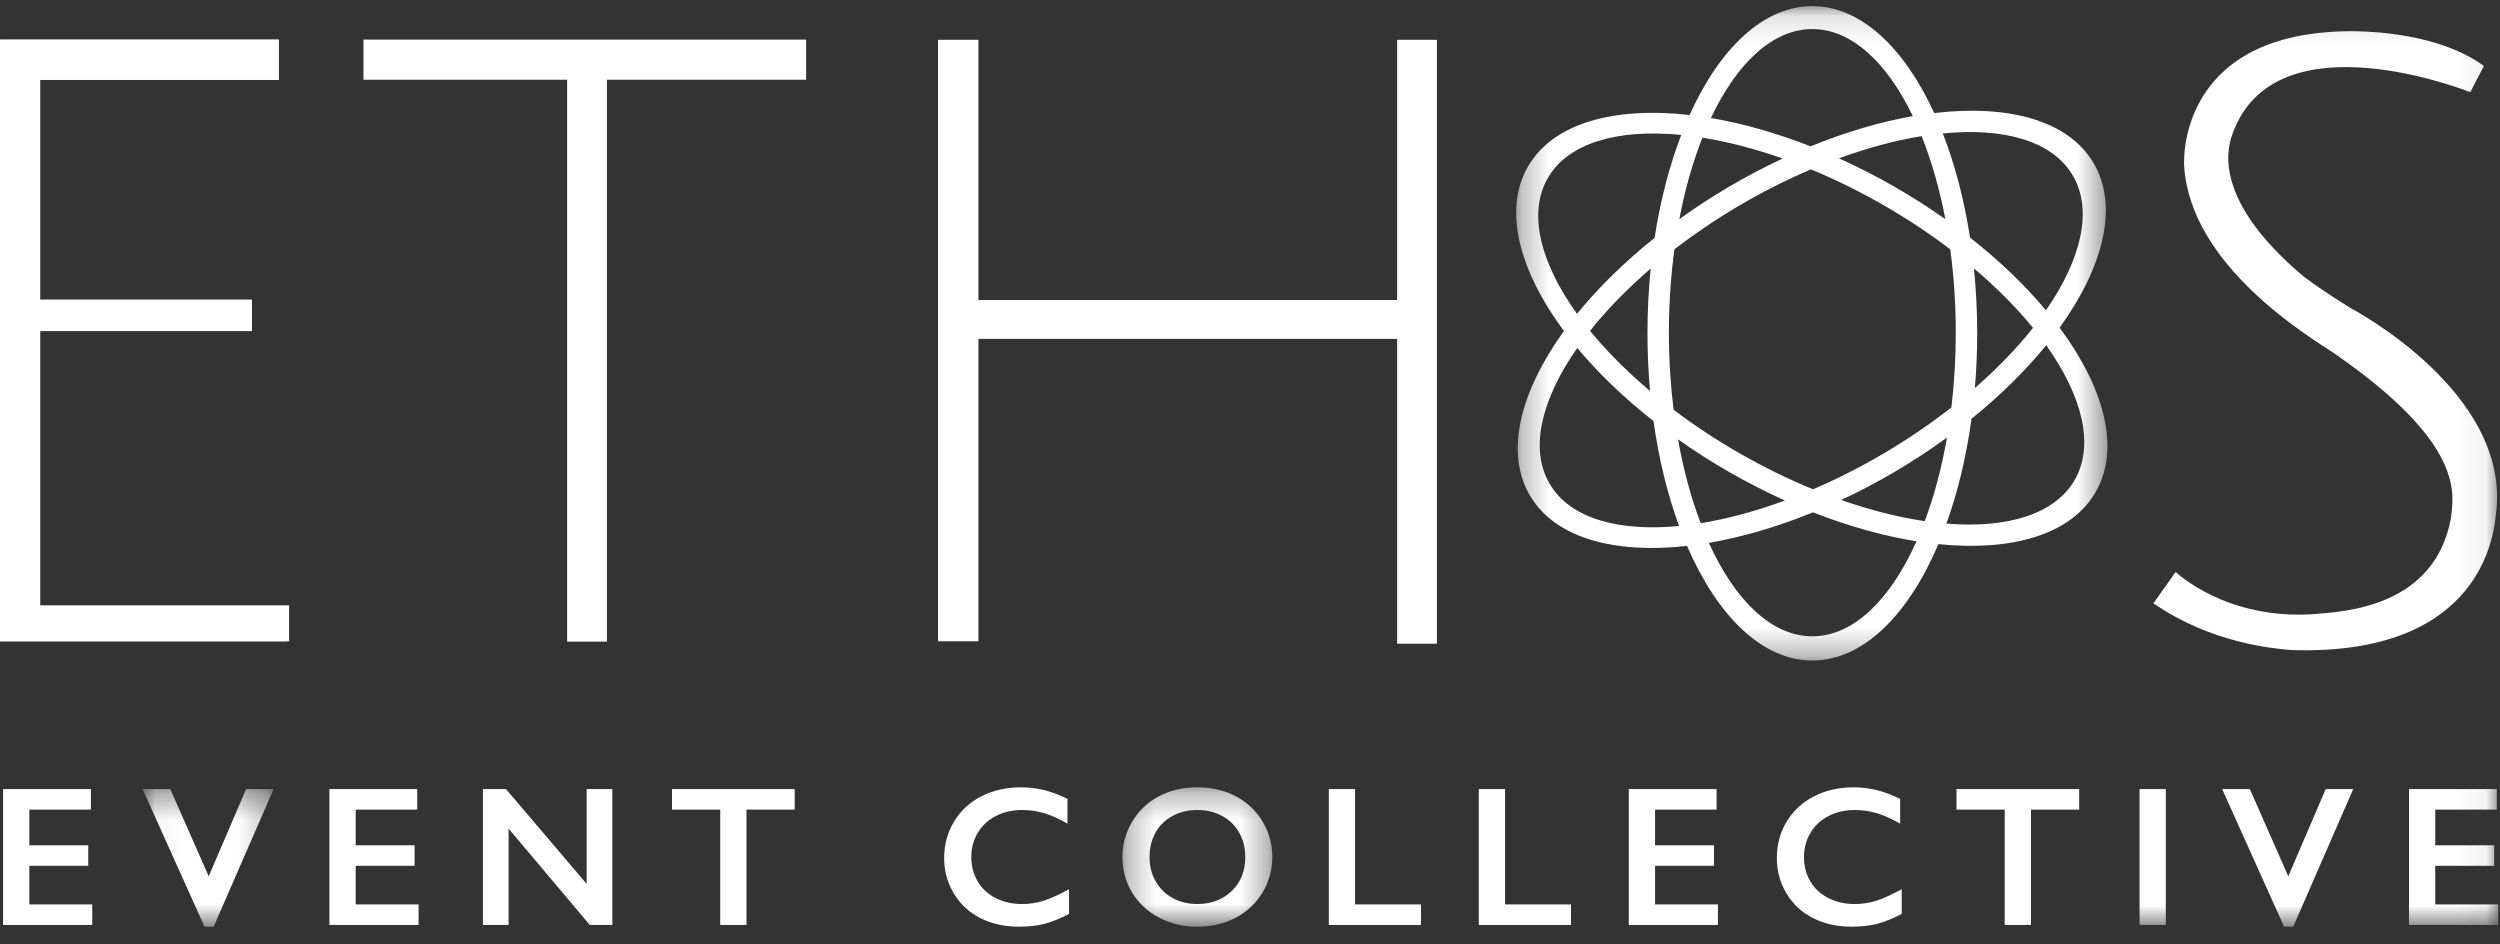
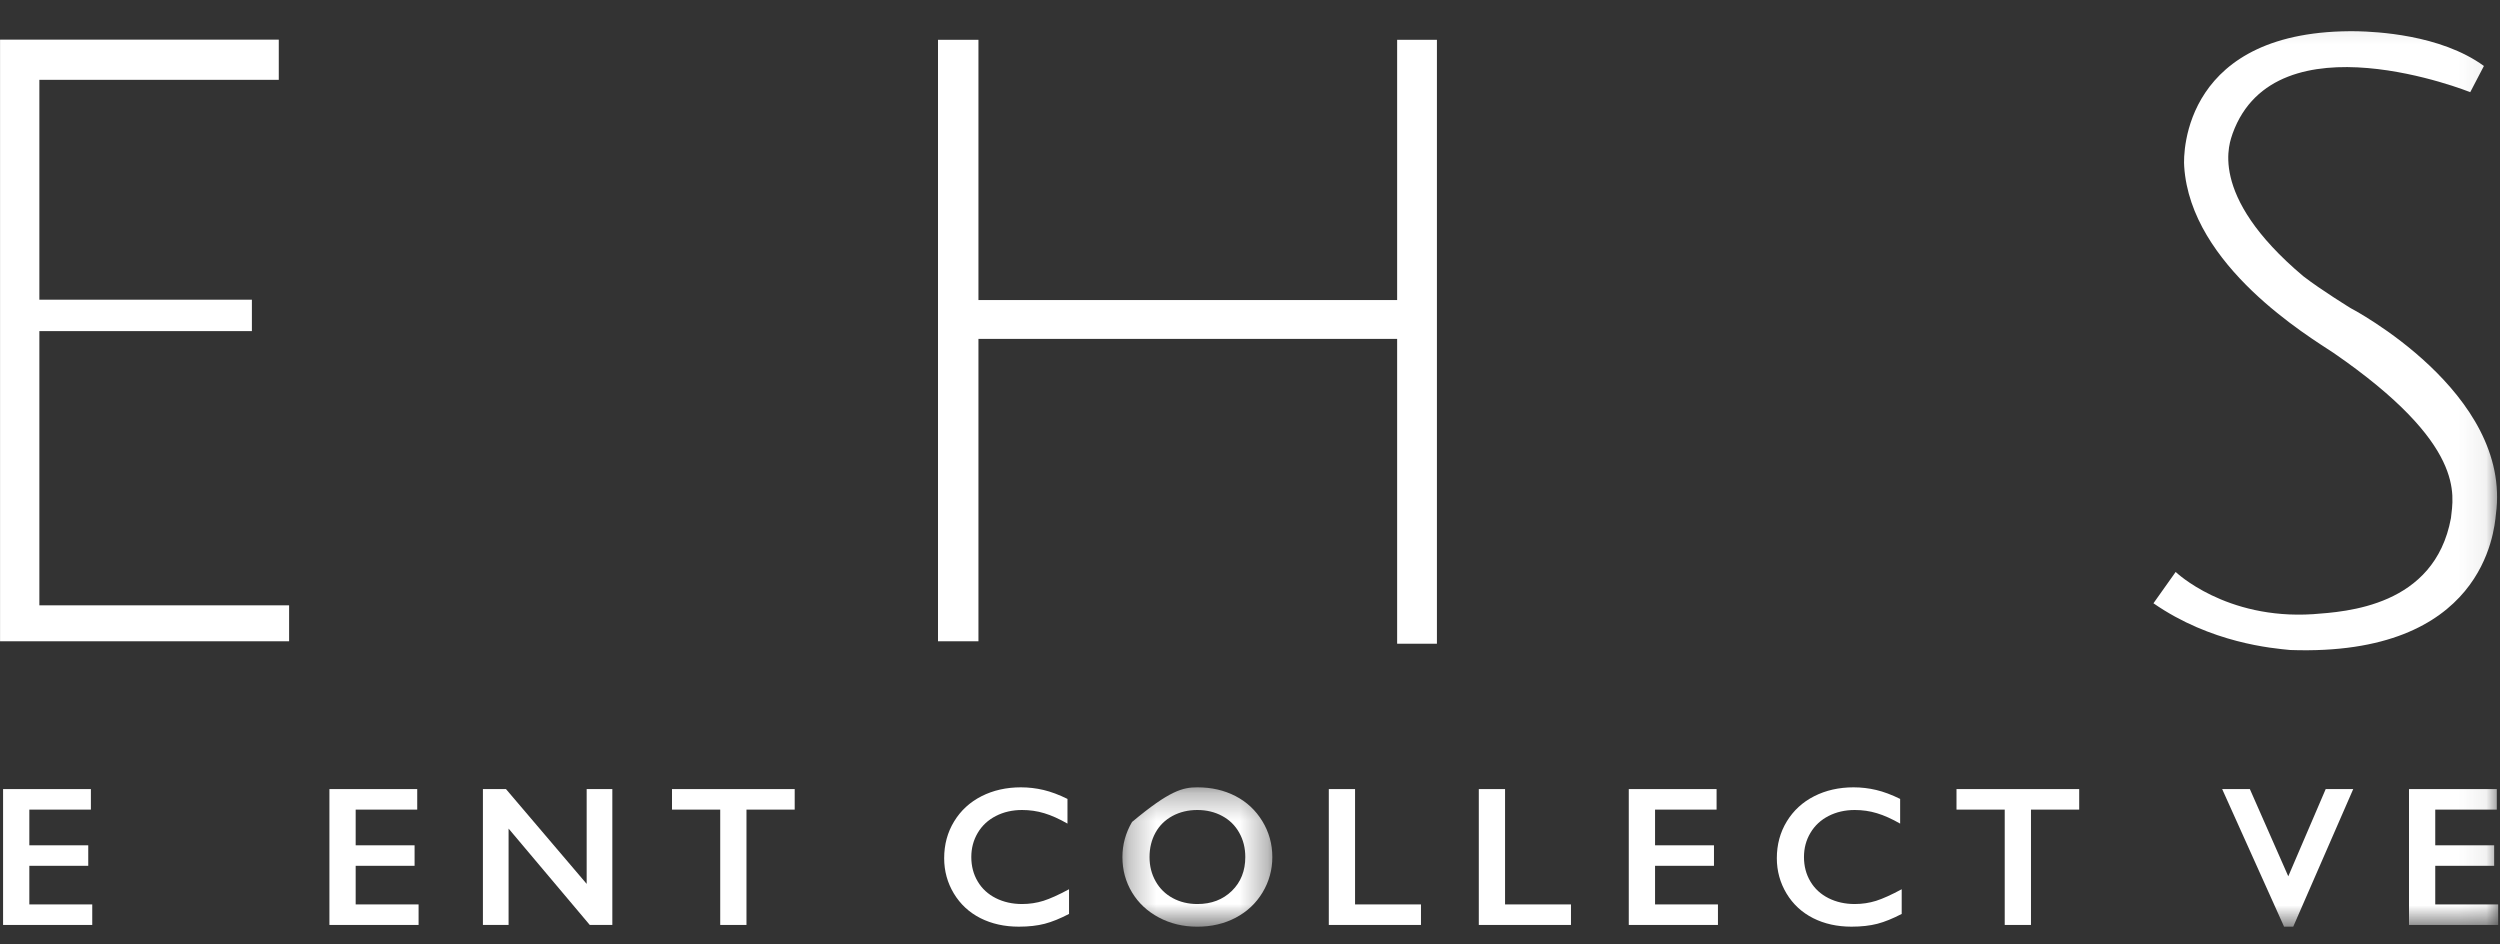
<svg xmlns="http://www.w3.org/2000/svg" xmlns:xlink="http://www.w3.org/1999/xlink" width="90px" height="34px" viewBox="0 0 90 34">
  <rect x="0" y="0" width="90" height="34" fill="#333333" stroke="none" />
  <title>ETHOS logo</title>
  <defs>
    <polygon id="path-1" points="0.288 0.131 21.571 0.131 21.571 23.689 0.288 23.689" />
    <polygon id="path-3" points="0.043 0.358 4.761 0.358 4.761 5.311 0.043 5.311" />
    <polygon id="path-5" points="0.276 0.295 5.673 0.295 5.673 5.311 0.276 5.311" />
    <polygon id="path-7" points="0 33.27 89.934 33.27 89.934 0.131 0 0.131" />
  </defs>
  <g id="Page-1" stroke="none" stroke-width="1" fill="none" fill-rule="evenodd">
    <g id="events" transform="translate(-576, -4354)">
      <g id="ethos" transform="translate(554, 3996)">
        <g id="ETHOS-logo" transform="translate(22, 358)">
-           <polygon id="Fill-1" fill="#FFFFFF" points="0.002 1.427 0.002 2.386 0.002 2.874 0.002 10.793 0.002 11.908 0.002 21.831 -0 21.831 -0 23.086 10.335 23.086 10.335 21.831 1.449 21.831 1.449 11.908 9.054 11.908 9.054 10.793 1.449 10.793 1.449 2.874 10.036 2.874 10.036 1.427" />
          <polygon id="Fill-2" fill="#FFFFFF" points="0.002 1.427 0.002 23.086 10.408 23.086 10.408 21.792 1.417 21.792 1.417 11.92 9.068 11.92 9.068 10.789 1.417 10.789 1.417 2.874 10.036 2.874 10.036 1.427" />
-           <polygon id="Fill-3" fill="#FFFFFF" points="20.417 2.87 13.085 2.87 13.085 1.426 29.02 1.426 29.02 2.87 21.85 2.87 21.85 23.098 20.417 23.098" />
          <polygon id="Fill-4" fill="#FFFFFF" points="35.224 1.433 35.224 10.802 50.297 10.802 50.297 1.433 51.729 1.433 51.729 23.174 50.297 23.174 50.297 12.2 35.224 12.2 35.224 23.086 33.768 23.086 33.768 1.433" />
          <g id="Group-39" transform="translate(0, 0.09)">
            <g id="Group-7" transform="translate(54.295, 0)">
              <mask id="mask-2" fill="white">
                <use xlink:href="#path-1" />
              </mask>
              <g id="Clip-6" />
-               <path d="M20.396,17.185 C19.684,18.427 17.969,18.938 15.776,18.76 C16.182,17.634 16.492,16.361 16.679,14.987 C17.727,14.139 18.633,13.242 19.368,12.339 C20.668,14.163 21.116,15.927 20.396,17.185 M10.949,22.817 C9.485,22.817 8.164,21.525 7.224,19.453 C8.408,19.251 9.677,18.882 10.973,18.354 C12.263,18.86 13.523,19.209 14.699,19.397 C13.757,21.502 12.426,22.817 10.949,22.817 M1.496,17.333 C0.755,16.077 1.19,14.291 2.486,12.436 C3.237,13.337 4.162,14.229 5.231,15.069 C5.424,16.446 5.739,17.721 6.153,18.846 C3.954,19.057 2.226,18.569 1.496,17.333 M1.423,6.325 C2.155,5.048 3.947,4.545 6.23,4.767 C5.807,5.867 5.479,7.118 5.271,8.473 C4.178,9.347 3.236,10.274 2.478,11.209 C1.158,9.371 0.699,7.591 1.423,6.325 M10.949,0.957 C12.358,0.957 13.635,2.154 14.567,4.091 C13.402,4.295 12.157,4.66 10.886,5.178 C9.646,4.693 8.434,4.351 7.297,4.159 C8.232,2.181 9.523,0.957 10.949,0.957 M16.767,9.571 C17.589,10.268 18.305,10.991 18.892,11.713 C18.315,12.442 17.611,13.173 16.8,13.88 C16.855,13.239 16.884,12.581 16.884,11.91 C16.884,11.109 16.843,10.327 16.767,9.571 M11.907,5.609 C12.942,5.231 13.947,4.963 14.883,4.811 C15.239,5.698 15.529,6.705 15.738,7.801 C15.152,7.387 14.532,6.989 13.878,6.615 C13.222,6.239 12.562,5.905 11.907,5.609 M6.16,7.799 C6.364,6.727 6.647,5.738 6.992,4.866 C7.904,5.012 8.877,5.263 9.881,5.617 C9.226,5.924 8.568,6.268 7.912,6.655 C7.297,7.018 6.714,7.401 6.16,7.799 M5.107,13.986 C4.271,13.282 3.543,12.55 2.946,11.819 C3.546,11.065 4.281,10.309 5.13,9.578 C5.054,10.332 5.014,11.112 5.014,11.91 C5.014,12.618 5.047,13.312 5.107,13.986 M9.963,17.929 C8.906,18.317 7.883,18.591 6.93,18.745 C6.586,17.845 6.31,16.829 6.114,15.727 C6.702,16.142 7.325,16.542 7.981,16.918 C8.641,17.295 9.303,17.631 9.963,17.929 M15.796,15.663 C15.605,16.76 15.333,17.772 14.996,18.671 C14.052,18.532 13.037,18.277 11.988,17.91 C12.64,17.605 13.295,17.262 13.946,16.878 C14.597,16.493 15.214,16.086 15.796,15.663 M13.534,16.225 C12.68,16.729 11.821,17.161 10.975,17.525 C10.107,17.169 9.224,16.74 8.344,16.236 C7.486,15.745 6.687,15.215 5.954,14.662 C5.845,13.775 5.785,12.846 5.785,11.887 C5.785,10.845 5.856,9.838 5.984,8.884 C6.691,8.34 7.461,7.817 8.285,7.331 C9.158,6.816 10.035,6.376 10.899,6.007 C11.75,6.359 12.614,6.781 13.474,7.273 C14.352,7.776 15.167,8.319 15.914,8.886 C16.043,9.84 16.113,10.846 16.113,11.887 C16.113,12.816 16.057,13.717 15.955,14.578 C15.215,15.156 14.405,15.71 13.534,16.225 M20.323,6.223 C21.059,7.47 20.635,9.24 19.359,11.082 C18.611,10.185 17.69,9.298 16.626,8.462 C16.414,7.088 16.079,5.822 15.646,4.713 C17.854,4.497 19.591,4.983 20.323,6.223 M19.851,11.707 C21.441,9.505 21.984,7.322 21.073,5.78 C20.168,4.246 18.014,3.663 15.337,3.98 C14.252,1.615 12.688,0.131 10.949,0.131 C9.193,0.131 7.616,1.645 6.529,4.05 C3.797,3.741 1.604,4.348 0.707,5.915 C-0.183,7.469 0.388,9.645 2.007,11.826 C0.417,14.028 -0.125,16.211 0.785,17.753 C1.681,19.271 3.801,19.858 6.439,19.563 C7.528,22.087 9.144,23.689 10.949,23.689 C12.769,23.689 14.398,22.06 15.487,19.499 C18.145,19.768 20.272,19.154 21.152,17.618 C22.042,16.063 21.471,13.888 19.851,11.707" id="Fill-5" fill="#FFFFFF" mask="url(#mask-2)" />
            </g>
            <polygon id="Fill-8" fill="#FFFFFF" points="3.272 28.317 3.272 29.056 1.056 29.056 1.056 30.341 3.177 30.341 3.177 31.079 1.056 31.079 1.056 32.469 3.321 32.469 3.321 33.208 0.111 33.208 0.111 28.317" />
            <g id="Group-12" transform="translate(5.09, 27.959)">
              <mask id="mask-4" fill="white">
                <use xlink:href="#path-3" />
              </mask>
              <g id="Clip-11" />
-               <polygon id="Fill-10" fill="#FFFFFF" mask="url(#mask-4)" points="1.04 0.358 2.423 3.498 3.77 0.358 4.761 0.358 2.601 5.312 2.273 5.312 0.043 0.358" />
            </g>
            <polygon id="Fill-13" fill="#FFFFFF" points="15.02 28.317 15.02 29.056 12.804 29.056 12.804 30.341 14.925 30.341 14.925 31.079 12.804 31.079 12.804 32.469 15.069 32.469 15.069 33.208 11.859 33.208 11.859 28.317" />
            <polygon id="Fill-15" fill="#FFFFFF" points="18.215 28.317 21.12 31.73 21.12 28.317 22.044 28.317 22.044 33.208 21.232 33.208 18.309 29.739 18.309 33.208 17.385 33.208 17.385 28.317" />
            <polygon id="Fill-17" fill="#FFFFFF" points="28.609 28.317 28.609 29.056 26.873 29.056 26.873 33.208 25.928 33.208 25.928 29.056 24.192 29.056 24.192 28.317" />
            <path d="M36.752,28.254 C37.029,28.254 37.301,28.286 37.568,28.349 C37.834,28.412 38.121,28.519 38.429,28.671 L38.429,29.56 C38.128,29.388 37.849,29.262 37.594,29.186 C37.338,29.108 37.072,29.07 36.794,29.07 C36.446,29.07 36.132,29.142 35.853,29.285 C35.572,29.429 35.354,29.631 35.199,29.893 C35.044,30.154 34.967,30.444 34.967,30.764 C34.967,31.091 35.044,31.384 35.198,31.643 C35.351,31.902 35.569,32.102 35.849,32.243 C36.129,32.384 36.444,32.455 36.794,32.455 C37.062,32.455 37.318,32.416 37.562,32.34 C37.806,32.262 38.113,32.124 38.485,31.923 L38.485,32.812 C38.167,32.977 37.876,33.096 37.609,33.166 C37.343,33.235 37.033,33.27 36.678,33.27 C36.162,33.27 35.702,33.168 35.295,32.963 C34.889,32.757 34.571,32.461 34.338,32.075 C34.106,31.689 33.99,31.266 33.99,30.806 C33.99,30.314 34.11,29.871 34.349,29.48 C34.588,29.088 34.917,28.786 35.336,28.573 C35.755,28.361 36.227,28.254 36.752,28.254" id="Fill-19" fill="#FFFFFF" />
            <g id="Group-23" transform="translate(40.131, 27.959)">
              <mask id="mask-6" fill="white">
                <use xlink:href="#path-5" />
              </mask>
              <g id="Clip-22" />
-               <path d="M1.252,2.805 C1.252,3.13 1.326,3.421 1.473,3.68 C1.62,3.94 1.825,4.14 2.087,4.282 C2.35,4.425 2.646,4.496 2.978,4.496 C3.48,4.496 3.892,4.338 4.216,4.023 C4.538,3.708 4.7,3.302 4.7,2.805 C4.7,2.481 4.628,2.189 4.481,1.928 C4.335,1.668 4.131,1.467 3.866,1.325 C3.601,1.182 3.303,1.111 2.971,1.111 C2.64,1.111 2.342,1.183 2.077,1.326 C1.812,1.47 1.608,1.67 1.466,1.928 C1.324,2.186 1.252,2.478 1.252,2.805 M2.978,0.295 C3.484,0.295 3.94,0.4 4.345,0.609 C4.75,0.818 5.073,1.119 5.313,1.512 C5.553,1.905 5.673,2.336 5.673,2.805 C5.673,3.263 5.556,3.687 5.322,4.078 C5.087,4.468 4.765,4.772 4.355,4.988 C3.946,5.204 3.484,5.312 2.971,5.312 C2.465,5.312 2.004,5.202 1.59,4.982 C1.176,4.763 0.853,4.461 0.622,4.078 C0.391,3.694 0.276,3.27 0.276,2.805 C0.276,2.357 0.391,1.936 0.622,1.542 C0.853,1.147 1.172,0.841 1.578,0.623 C1.984,0.404 2.451,0.295 2.978,0.295" id="Fill-21" fill="#FFFFFF" mask="url(#mask-6)" />
+               <path d="M1.252,2.805 C1.252,3.13 1.326,3.421 1.473,3.68 C1.62,3.94 1.825,4.14 2.087,4.282 C2.35,4.425 2.646,4.496 2.978,4.496 C3.48,4.496 3.892,4.338 4.216,4.023 C4.538,3.708 4.7,3.302 4.7,2.805 C4.7,2.481 4.628,2.189 4.481,1.928 C4.335,1.668 4.131,1.467 3.866,1.325 C3.601,1.182 3.303,1.111 2.971,1.111 C2.64,1.111 2.342,1.183 2.077,1.326 C1.812,1.47 1.608,1.67 1.466,1.928 C1.324,2.186 1.252,2.478 1.252,2.805 M2.978,0.295 C3.484,0.295 3.94,0.4 4.345,0.609 C4.75,0.818 5.073,1.119 5.313,1.512 C5.553,1.905 5.673,2.336 5.673,2.805 C5.673,3.263 5.556,3.687 5.322,4.078 C5.087,4.468 4.765,4.772 4.355,4.988 C3.946,5.204 3.484,5.312 2.971,5.312 C2.465,5.312 2.004,5.202 1.59,4.982 C1.176,4.763 0.853,4.461 0.622,4.078 C0.391,3.694 0.276,3.27 0.276,2.805 C0.276,2.357 0.391,1.936 0.622,1.542 C1.984,0.404 2.451,0.295 2.978,0.295" id="Fill-21" fill="#FFFFFF" mask="url(#mask-6)" />
            </g>
            <polygon id="Fill-24" fill="#FFFFFF" points="48.782 28.317 48.782 32.469 51.155 32.469 51.155 33.208 47.837 33.208 47.837 28.317" />
            <polygon id="Fill-26" fill="#FFFFFF" points="54.182 28.317 54.182 32.469 56.555 32.469 56.555 33.208 53.237 33.208 53.237 28.317" />
            <polygon id="Fill-28" fill="#FFFFFF" points="61.797 28.317 61.797 29.056 59.582 29.056 59.582 30.341 61.703 30.341 61.703 31.079 59.582 31.079 59.582 32.469 61.846 32.469 61.846 33.208 58.636 33.208 58.636 28.317" />
            <path d="M66.728,28.254 C67.006,28.254 67.278,28.286 67.544,28.349 C67.81,28.412 68.097,28.519 68.405,28.671 L68.405,29.56 C68.104,29.388 67.825,29.262 67.57,29.186 C67.314,29.108 67.048,29.07 66.77,29.07 C66.423,29.07 66.109,29.142 65.829,29.285 C65.549,29.429 65.331,29.631 65.176,29.893 C65.02,30.154 64.943,30.444 64.943,30.764 C64.943,31.091 65.02,31.384 65.174,31.643 C65.328,31.902 65.545,32.102 65.825,32.243 C66.105,32.384 66.42,32.455 66.77,32.455 C67.039,32.455 67.295,32.416 67.539,32.34 C67.782,32.262 68.09,32.124 68.461,31.923 L68.461,32.812 C68.143,32.977 67.852,33.096 67.586,33.166 C67.32,33.235 67.009,33.27 66.654,33.27 C66.139,33.27 65.678,33.168 65.272,32.963 C64.866,32.757 64.547,32.461 64.314,32.075 C64.083,31.689 63.966,31.266 63.966,30.806 C63.966,30.314 64.086,29.871 64.325,29.48 C64.565,29.088 64.893,28.786 65.312,28.573 C65.731,28.361 66.203,28.254 66.728,28.254" id="Fill-30" fill="#FFFFFF" />
            <polygon id="Fill-32" fill="#FFFFFF" points="74.851 28.317 74.851 29.056 73.115 29.056 73.115 33.208 72.17 33.208 72.17 29.056 70.434 29.056 70.434 28.317" />
            <mask id="mask-8" fill="white">
              <use xlink:href="#path-7" />
            </mask>
            <g id="Clip-35" />
-             <polygon id="Fill-34" fill="#FFFFFF" mask="url(#mask-8)" points="77.024 33.207 77.969 33.207 77.969 28.317 77.024 28.317" />
            <polygon id="Fill-36" fill="#FFFFFF" mask="url(#mask-8)" points="80.995 28.317 82.378 31.457 83.725 28.317 84.716 28.317 82.556 33.271 82.227 33.271 79.998 28.317" />
            <polygon id="Fill-37" fill="#FFFFFF" mask="url(#mask-8)" points="89.885 28.317 89.885 29.056 87.669 29.056 87.669 30.341 89.79 30.341 89.79 31.079 87.669 31.079 87.669 32.469 89.934 32.469 89.934 33.208 86.724 33.208 86.724 28.317" />
            <path d="M89.421,2.285 L88.929,3.228 C88.929,3.228 81.934,0.417 80.375,4.715 C80.293,4.992 79.411,6.9 82.919,9.854 C83.555,10.346 84.622,11.002 84.622,11.002 C84.622,11.002 90.447,14.038 89.852,18.428 C89.791,19.043 89.401,23.556 82.447,23.31 C81.811,23.249 79.596,23.064 77.524,21.628 L78.324,20.5 C78.324,20.5 80.112,22.226 83.275,22.02 C84.438,21.931 87.646,21.755 88.234,18.562 C88.322,17.738 88.798,15.913 84.009,12.615 C83.125,12.026 78.863,9.487 78.631,5.902 C78.591,5.412 78.611,0.937 84.872,1.035 C85.5,1.054 87.846,1.14 89.421,2.285" id="Fill-38" fill="#FFFFFF" mask="url(#mask-8)" />
          </g>
        </g>
      </g>
    </g>
  </g>
</svg>